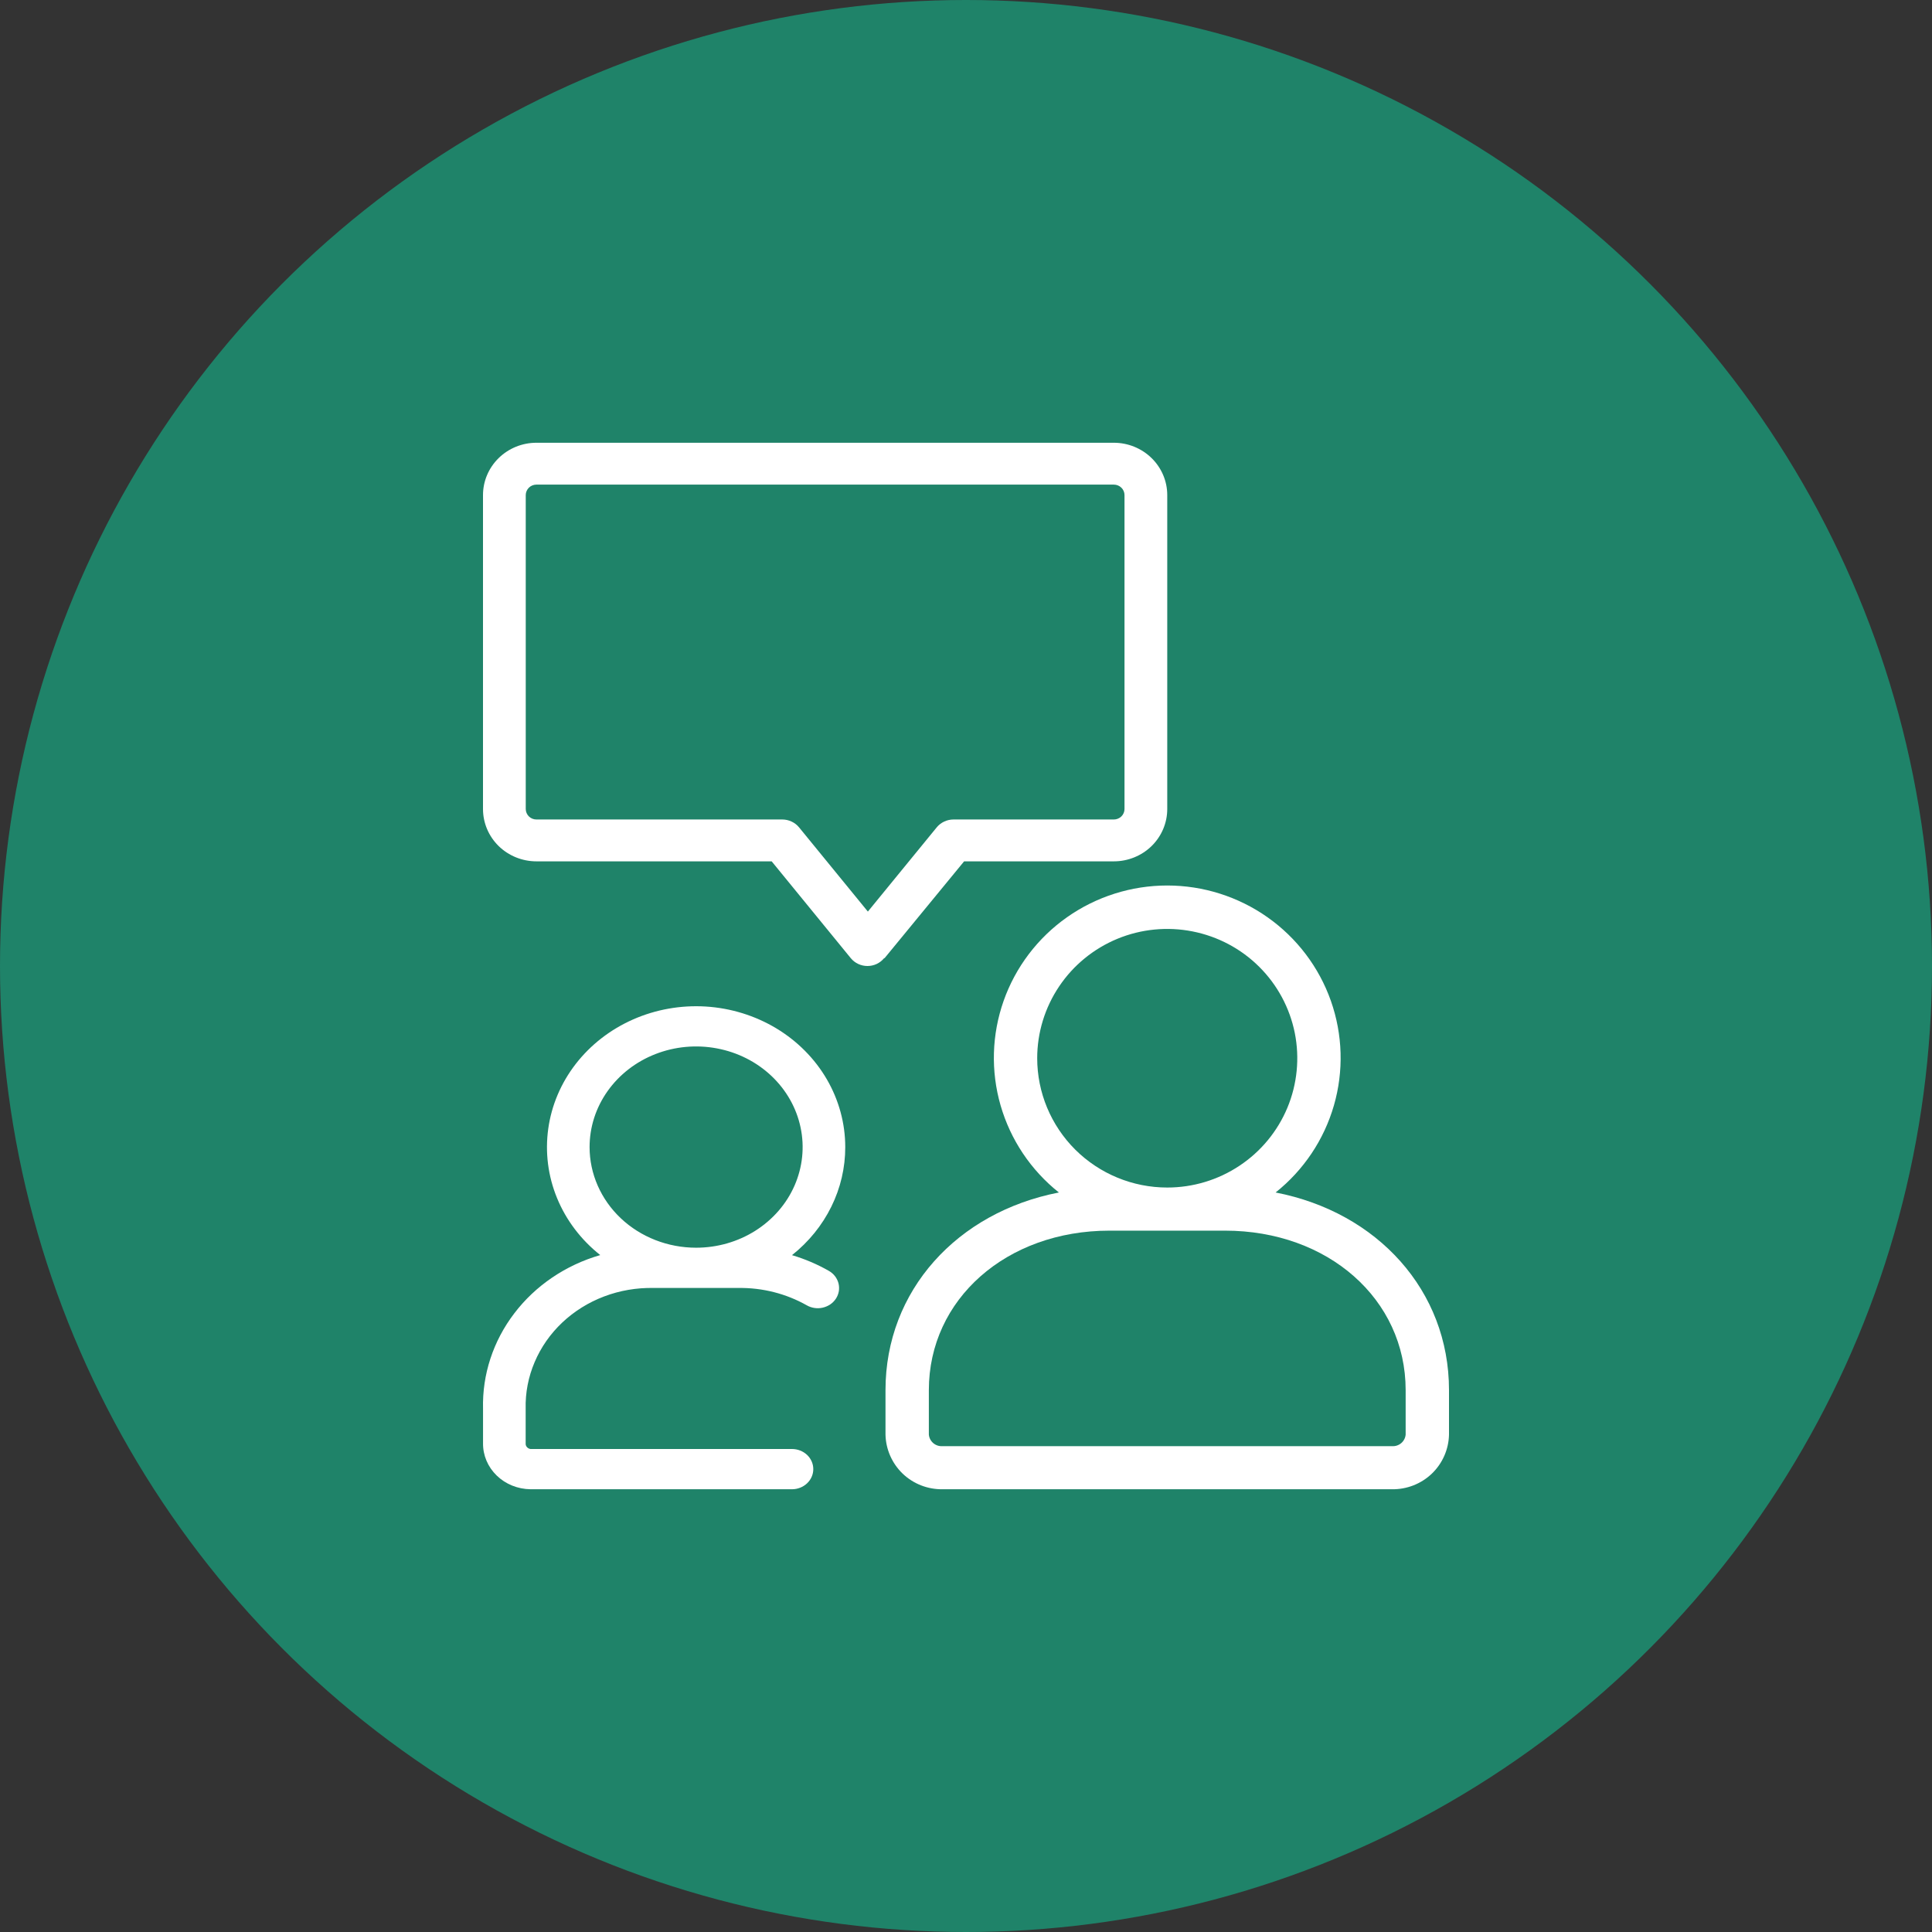
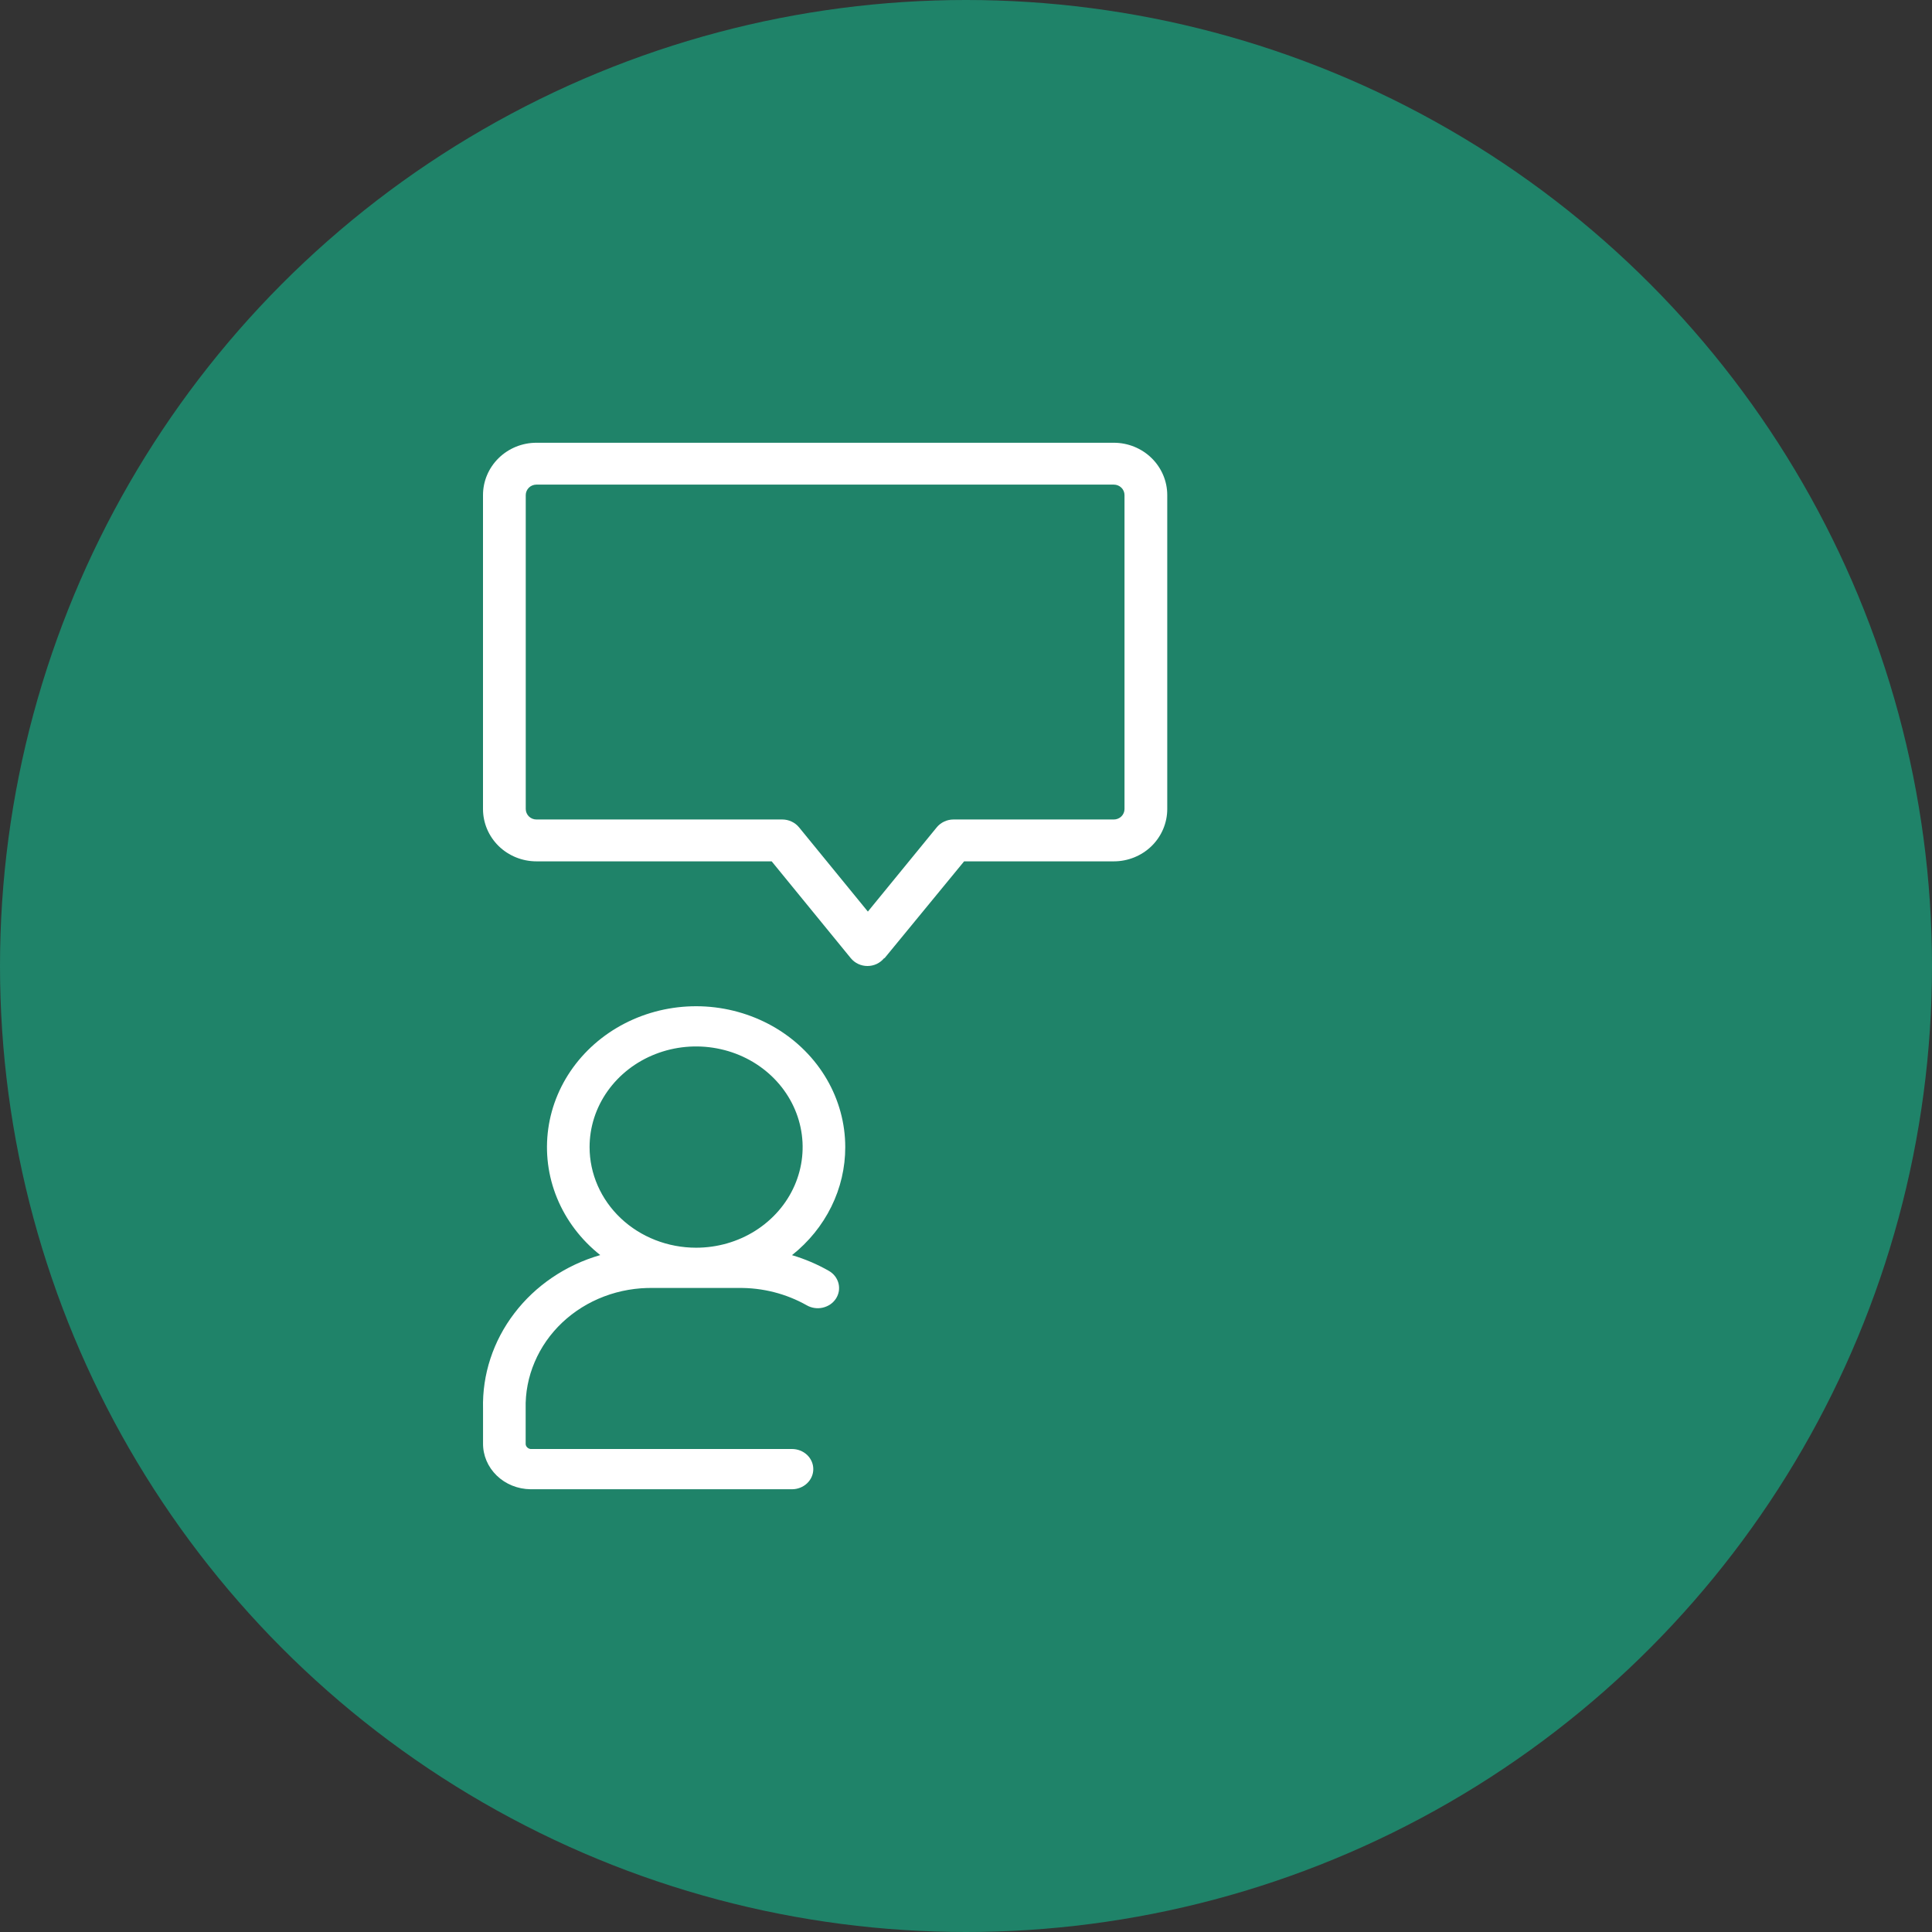
<svg xmlns="http://www.w3.org/2000/svg" width="48" height="48" viewBox="0 0 48 48" fill="none">
  <rect x="0" y="0" width="48" height="48" fill="#333333" stroke="none" />
  <circle cx="24" cy="24" r="24" fill="#1F8369" />
-   <path d="M31.692 29.627C32.389 29.072 32.895 28.316 33.141 27.463C33.387 26.61 33.36 25.702 33.065 24.865C32.769 24.027 32.219 23.302 31.491 22.789C30.763 22.276 29.892 22 29 22C28.108 22 27.237 22.276 26.509 22.789C25.781 23.302 25.231 24.027 24.935 24.865C24.64 25.702 24.613 26.61 24.859 27.463C25.105 28.316 25.611 29.072 26.308 29.627C23.782 30.117 22 32.063 22 34.537V35.642C22.008 36.009 22.162 36.358 22.427 36.613C22.693 36.867 23.05 37.006 23.419 37H34.581C34.95 37.006 35.307 36.867 35.573 36.613C35.839 36.358 35.992 36.009 36 35.642V34.537C36 32.063 34.22 30.117 31.692 29.627ZM25.769 26.291C25.769 25.656 25.959 25.035 26.314 24.507C26.669 23.978 27.173 23.567 27.764 23.323C28.354 23.08 29.004 23.017 29.63 23.141C30.257 23.265 30.833 23.57 31.285 24.02C31.736 24.469 32.044 25.041 32.169 25.665C32.293 26.288 32.229 26.934 31.985 27.521C31.74 28.108 31.326 28.61 30.795 28.962C30.264 29.316 29.639 29.504 29 29.504C28.143 29.504 27.321 29.165 26.715 28.563C26.11 27.96 25.769 27.143 25.769 26.291ZM34.923 35.642C34.916 35.725 34.875 35.802 34.811 35.856C34.747 35.909 34.665 35.936 34.581 35.929H23.419C23.335 35.936 23.253 35.909 23.189 35.856C23.125 35.802 23.084 35.725 23.077 35.642V34.537C23.077 32.277 25.007 30.575 27.565 30.575H30.435C32.993 30.575 34.923 32.277 34.923 34.537V35.642Z" fill="white" />
  <path d="M21 28.499C21 27.91 20.842 27.331 20.543 26.816C20.243 26.3 19.81 25.864 19.285 25.548C18.759 25.232 18.158 25.046 17.536 25.007C16.914 24.969 16.293 25.079 15.728 25.328C15.164 25.577 14.675 25.956 14.306 26.431C13.938 26.905 13.702 27.46 13.621 28.044C13.54 28.627 13.615 29.221 13.841 29.769C14.067 30.318 14.435 30.803 14.913 31.182C14.053 31.431 13.303 31.939 12.778 32.629C12.252 33.318 11.979 34.151 12.001 35V35.86C11.998 36.158 12.12 36.446 12.341 36.66C12.561 36.874 12.863 36.996 13.179 37H19.677C19.817 37 19.952 36.947 20.051 36.853C20.15 36.76 20.206 36.633 20.206 36.5C20.206 36.367 20.15 36.24 20.051 36.146C19.952 36.053 19.817 36 19.677 36H13.179C13.144 35.995 13.113 35.978 13.091 35.952C13.068 35.926 13.057 35.893 13.06 35.86V35C13.05 34.603 13.126 34.209 13.283 33.841C13.439 33.473 13.672 33.139 13.969 32.858C14.266 32.578 14.62 32.357 15.009 32.21C15.399 32.062 15.816 31.991 16.236 31.999H18.353C18.947 31.992 19.532 32.141 20.042 32.429C20.162 32.498 20.306 32.52 20.442 32.488C20.51 32.472 20.574 32.444 20.63 32.406C20.686 32.367 20.734 32.318 20.77 32.262C20.806 32.206 20.83 32.143 20.841 32.078C20.851 32.014 20.848 31.947 20.832 31.883C20.815 31.82 20.786 31.759 20.745 31.706C20.704 31.653 20.652 31.608 20.592 31.574C20.305 31.41 19.997 31.279 19.677 31.184C20.092 30.855 20.425 30.444 20.654 29.98C20.883 29.516 21.001 29.011 21 28.499ZM14.648 28.499C14.648 28.004 14.803 27.521 15.094 27.11C15.385 26.699 15.798 26.378 16.282 26.189C16.765 26 17.298 25.95 17.811 26.047C18.324 26.143 18.796 26.381 19.166 26.731C19.536 27.081 19.788 27.526 19.89 28.011C19.993 28.496 19.94 28.999 19.74 29.456C19.54 29.913 19.2 30.303 18.765 30.578C18.33 30.853 17.818 30.999 17.295 30.999C16.593 30.999 15.919 30.736 15.423 30.267C14.927 29.798 14.648 29.162 14.648 28.499Z" fill="white" />
  <path d="M21.977 23.805L23.953 21.4H27.672C28.024 21.4 28.362 21.263 28.611 21.02C28.86 20.776 29 20.445 29 20.1V12.3C29 11.955 28.86 11.625 28.611 11.381C28.362 11.137 28.024 11 27.672 11H13.328C12.976 11 12.638 11.137 12.389 11.381C12.14 11.625 12 11.955 12 12.3V20.1C12 20.445 12.14 20.776 12.389 21.02C12.638 21.263 12.976 21.4 13.328 21.4H19.172L21.137 23.805C21.187 23.866 21.25 23.915 21.322 23.949C21.394 23.983 21.472 24 21.552 24C21.631 24 21.71 23.983 21.782 23.949C21.853 23.915 21.916 23.866 21.966 23.805H21.977ZM19.852 20.555C19.802 20.494 19.739 20.445 19.667 20.412C19.596 20.378 19.517 20.36 19.438 20.36H13.328C13.258 20.36 13.19 20.333 13.14 20.284C13.091 20.235 13.062 20.169 13.062 20.1V12.3C13.062 12.231 13.091 12.165 13.14 12.116C13.19 12.067 13.258 12.04 13.328 12.04H27.672C27.742 12.04 27.81 12.067 27.86 12.116C27.91 12.165 27.938 12.231 27.938 12.3V20.1C27.938 20.169 27.91 20.235 27.86 20.284C27.81 20.333 27.742 20.36 27.672 20.36H23.688C23.608 20.36 23.529 20.378 23.458 20.412C23.386 20.445 23.323 20.494 23.273 20.555L21.562 22.648L19.852 20.555Z" fill="white" />
</svg>